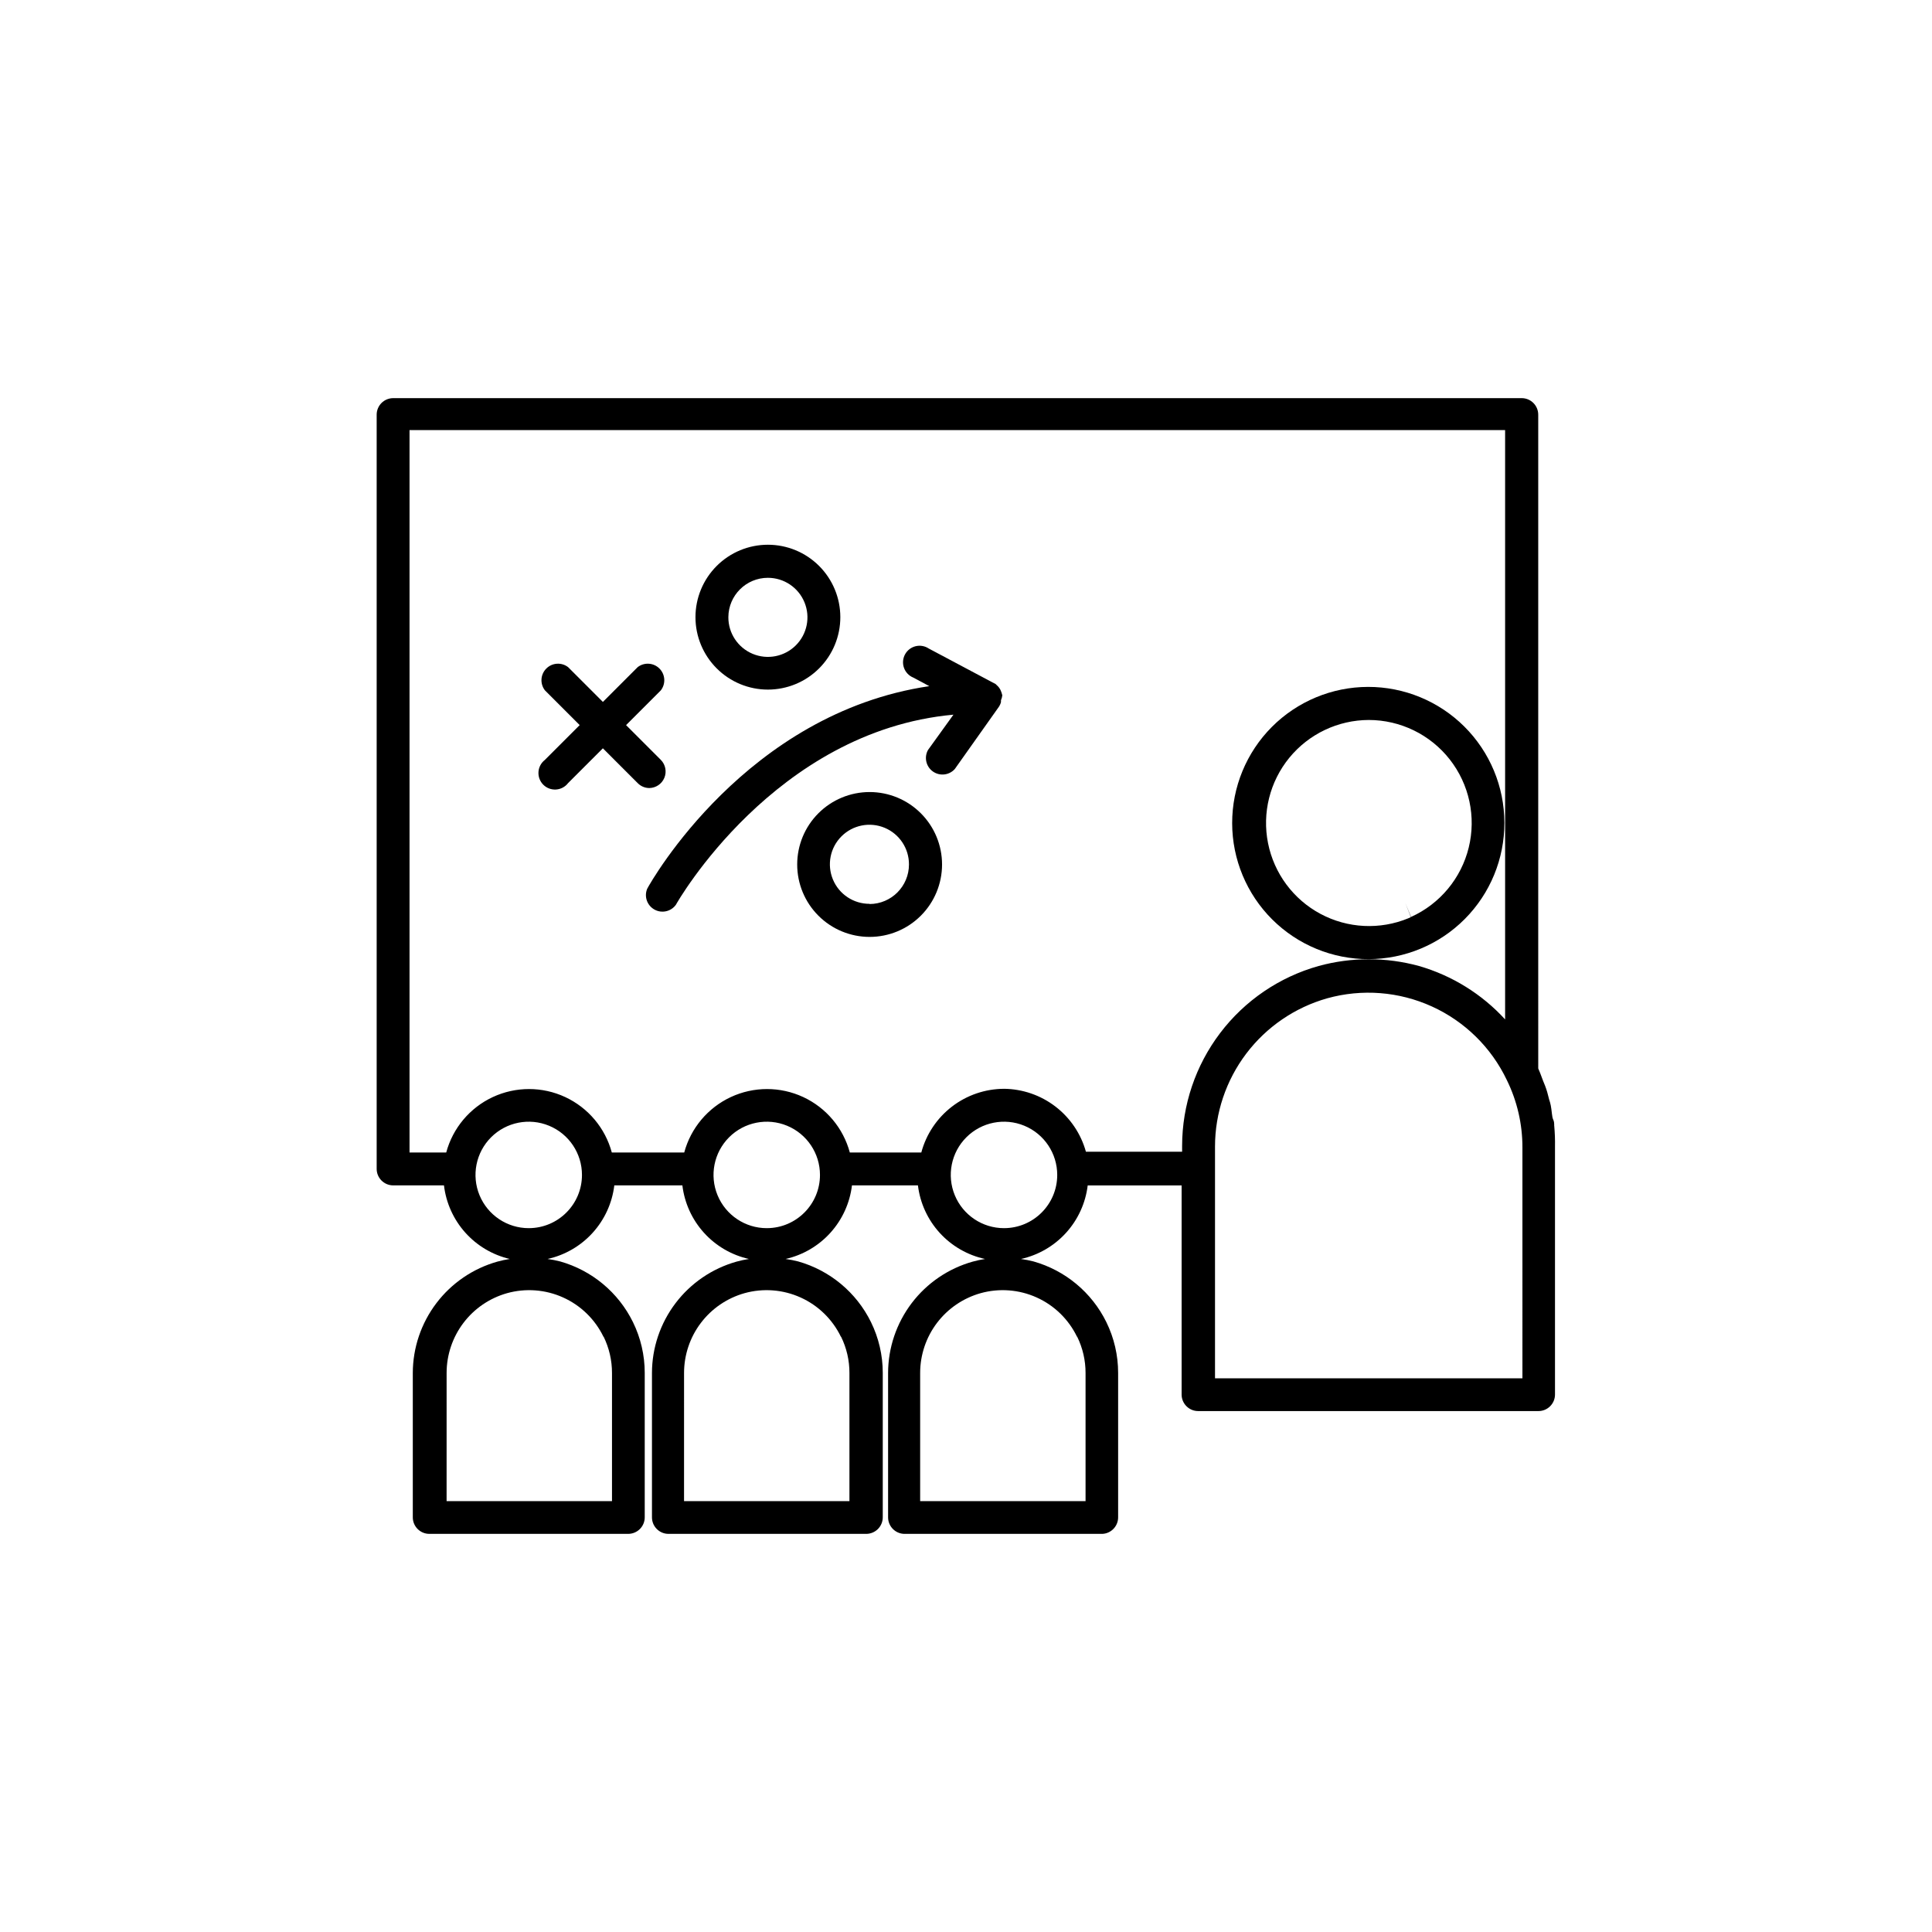
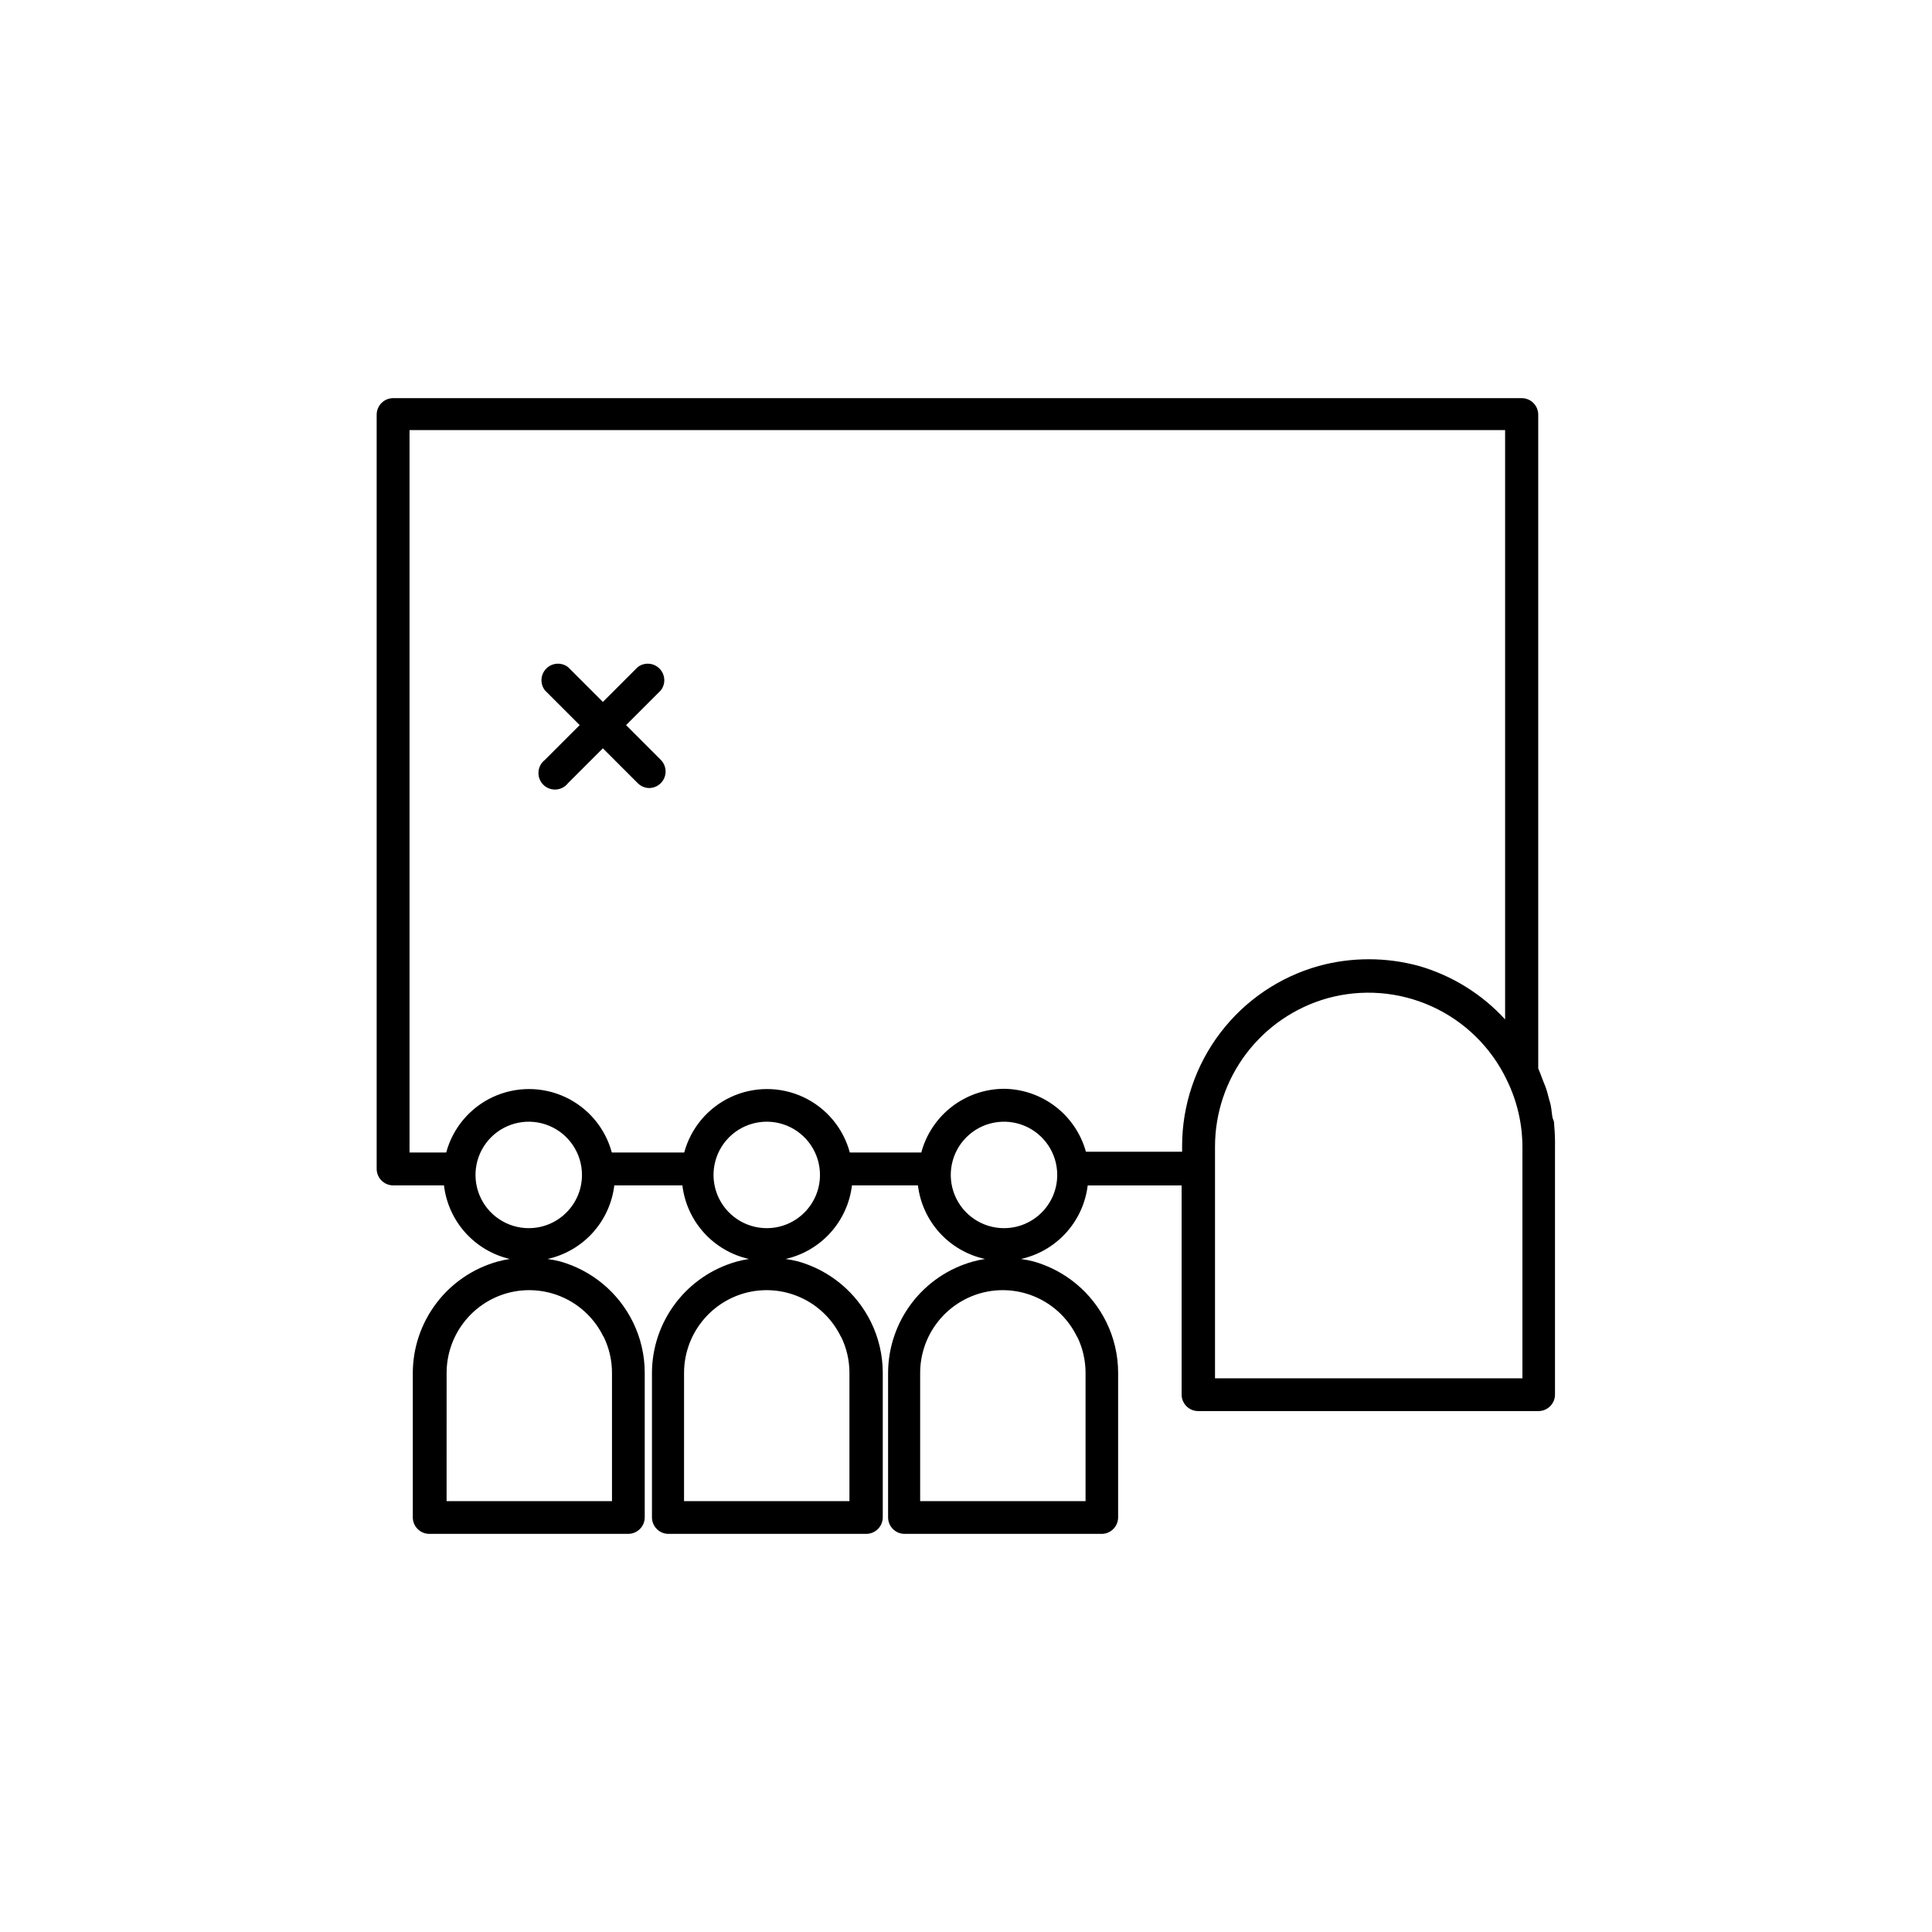
<svg xmlns="http://www.w3.org/2000/svg" fill="#000000" width="800px" height="800px" version="1.1" viewBox="144 144 512 512">
  <g>
    <path d="m555.88 442.37c0-0.605 0-1.16-0.301-1.762-0.301-0.605-0.352-2.418-0.605-3.629-0.25-1.211-0.402-1.359-0.555-2.066-0.152-0.707-0.555-2.168-0.957-3.176-0.402-1.008-0.605-1.461-0.855-2.168-0.25-0.707-0.605-1.613-0.957-2.418l-0.004-25.637v-147.62c0-2.422-1.961-4.383-4.383-4.383h-299.06c-1.16 0-2.277 0.461-3.098 1.281-0.82 0.824-1.285 1.938-1.285 3.102v199.86c0 2.422 1.965 4.383 4.383 4.383h13.453c0.551 4.648 2.519 9.012 5.637 12.504 3.121 3.488 7.238 5.93 11.797 6.996-1.105 0.168-2.199 0.406-3.277 0.703-6.441 1.812-12.113 5.672-16.16 11-4.047 5.332-6.246 11.832-6.258 18.523v38.238c0 2.422 1.961 4.387 4.383 4.387h52.699c1.16 0 2.277-0.465 3.098-1.285 0.824-0.824 1.285-1.938 1.285-3.102v-38.289c0-4.664-1.07-9.266-3.125-13.449-3.859-7.856-10.875-13.695-19.297-16.074-1.094-0.277-2.203-0.492-3.324-0.652 4.606-1.02 8.777-3.445 11.945-6.938 3.168-3.492 5.172-7.879 5.738-12.562h18.039c0.562 4.676 2.559 9.059 5.719 12.551 3.156 3.492 7.32 5.918 11.914 6.949-1.105 0.168-2.199 0.406-3.277 0.703-6.441 1.812-12.113 5.672-16.16 11-4.047 5.332-6.246 11.832-6.258 18.523v38.238c0 2.422 1.961 4.387 4.383 4.387h52.395c1.164 0 2.277-0.465 3.102-1.285 0.82-0.824 1.285-1.938 1.285-3.102v-38.289c0-4.664-1.07-9.266-3.125-13.449-3.859-7.856-10.875-13.695-19.297-16.074-1.094-0.277-2.207-0.496-3.324-0.652 4.586-1.039 8.734-3.469 11.883-6.961 3.148-3.492 5.141-7.871 5.699-12.539h17.484c0.57 4.695 2.59 9.094 5.777 12.59 3.188 3.492 7.383 5.906 12.004 6.91-1.102 0.168-2.195 0.406-3.273 0.703-6.441 1.812-12.117 5.672-16.164 11-4.043 5.332-6.242 11.832-6.254 18.523v38.238c0 2.422 1.961 4.387 4.383 4.387h52.395c2.344-0.109 4.184-2.039 4.184-4.387v-38.289c0-4.664-1.07-9.266-3.125-13.449-3.859-7.856-10.875-13.695-19.297-16.074-1.094-0.277-2.203-0.496-3.324-0.652 4.602-1.02 8.777-3.445 11.945-6.938 3.168-3.492 5.172-7.879 5.738-12.562h24.887v55.422c0 2.418 1.965 4.383 4.383 4.383h90.184c1.164 0 2.277-0.461 3.098-1.285 0.824-0.82 1.285-1.938 1.285-3.098v-65.699c0.035-1.832-0.035-3.664-0.199-5.492zm-251.91 55.871v0.004c1.465 2.996 2.223 6.285 2.215 9.621v33.957h-43.832l0.004-34.008c0.008-4.781 1.574-9.434 4.469-13.242 2.891-3.809 6.945-6.57 11.551-7.867 4.934-1.371 10.195-0.969 14.863 1.141 4.668 2.106 8.449 5.789 10.68 10.398zm-19.852-28.766c-5.703 0-10.848-3.438-13.031-8.707s-0.977-11.34 3.059-15.375c4.035-4.031 10.102-5.238 15.371-3.055 5.273 2.184 8.711 7.324 8.711 13.031 0 7.789-6.316 14.105-14.109 14.105zm82.777 28.766v0.004c1.465 2.996 2.227 6.285 2.215 9.621v33.957h-43.832l0.004-34.008c0.008-4.781 1.574-9.434 4.469-13.242 2.891-3.809 6.945-6.57 11.551-7.867 4.934-1.371 10.195-0.969 14.863 1.141 4.668 2.106 8.449 5.789 10.68 10.398zm-19.699-28.766c-5.707 0-10.848-3.438-13.031-8.707-2.184-5.269-0.977-11.34 3.055-15.375 4.035-4.031 10.105-5.238 15.375-3.055 5.269 2.184 8.707 7.324 8.707 13.031 0 7.75-6.254 14.051-14.004 14.105zm82.273 28.766v0.004c1.465 2.996 2.223 6.285 2.215 9.621v33.957h-43.832v-34.008c0.008-4.781 1.578-9.434 4.469-13.242 2.894-3.809 6.949-6.57 11.555-7.867 4.934-1.371 10.195-0.969 14.863 1.141 4.668 2.106 8.445 5.789 10.68 10.398zm-19.398-28.766c-5.707 0-10.848-3.438-13.031-8.707-2.184-5.269-0.977-11.34 3.059-15.375 4.031-4.031 10.102-5.238 15.371-3.055 5.273 2.184 8.707 7.324 8.707 13.031 0 7.789-6.312 14.105-14.105 14.105zm0-36.93c-5 0.02-9.852 1.68-13.812 4.731-3.961 3.051-6.809 7.32-8.102 12.148h-18.945c-1.742-6.481-6.262-11.855-12.344-14.691-6.086-2.832-13.109-2.832-19.191 0-6.082 2.836-10.602 8.211-12.348 14.691h-19.191c-1.746-6.481-6.266-11.855-12.348-14.691-6.082-2.832-13.105-2.832-19.191 0-6.082 2.836-10.602 8.211-12.344 14.691h-9.723v-191.45h290.34v156.18c-6.16-6.727-14.059-11.625-22.824-14.156-8.707-2.383-17.895-2.383-26.598 0-10.398 2.918-19.559 9.152-26.09 17.758-6.527 8.602-10.07 19.102-10.086 29.902v1.562l-25.492-0.004c-1.32-4.758-4.156-8.957-8.07-11.965-3.918-3.008-8.707-4.66-13.645-4.711zm137.39 76.73h-81.469v-61.414c0.004-8.891 2.91-17.539 8.273-24.633 5.363-7.09 12.898-12.238 21.453-14.664 9.215-2.566 19.043-1.801 27.75 2.16 8.711 3.961 15.742 10.867 19.859 19.504 2.734 5.566 4.148 11.688 4.133 17.887z" />
-     <path d="m506.71 398.18c9.562-0.027 18.723-3.848 25.469-10.629 6.746-6.781 10.523-15.961 10.5-25.527-0.02-9.562-3.84-18.727-10.617-25.477-6.777-6.746-15.957-10.527-25.52-10.512-9.566 0.02-18.73 3.832-25.484 10.605-6.75 6.777-10.535 15.953-10.523 25.52 0.016 9.574 3.836 18.75 10.621 25.508s15.977 10.539 25.555 10.512zm0-63.379c8.387 0 16.312 3.856 21.488 10.457 5.176 6.606 7.031 15.219 5.027 23.367-2 8.145-7.637 14.918-15.281 18.371l-1.512-3.68 1.461 3.727-0.656 0.301v0.004c-7.551 3.117-16.098 2.691-23.301-1.164-7.199-3.852-12.297-10.727-13.895-18.734-1.598-8.012 0.473-16.316 5.644-22.637 5.176-6.32 12.906-9.992 21.07-10.012z" />
-     <path d="m374.46 353.9c-5.094 0-9.977 2.023-13.574 5.625-3.602 3.598-5.621 8.48-5.621 13.57 0 5.094 2.019 9.973 5.621 13.574 3.598 3.602 8.48 5.621 13.574 5.621 5.09 0 9.973-2.019 13.57-5.621 3.602-3.602 5.625-8.48 5.625-13.574 0-5.09-2.023-9.973-5.625-13.57-3.598-3.602-8.48-5.625-13.57-5.625zm0 29.625c-4.25 0.02-8.09-2.523-9.723-6.445-1.637-3.922-0.742-8.441 2.262-11.441 3.004-3.004 7.523-3.898 11.441-2.266 3.922 1.637 6.469 5.477 6.445 9.723 0 5.769-4.66 10.453-10.426 10.48z" />
-     <path d="m347.5 326.75c5.094 0 9.977-2.023 13.574-5.625 3.602-3.598 5.621-8.48 5.621-13.57 0-5.094-2.019-9.973-5.621-13.574-3.598-3.602-8.48-5.621-13.574-5.621-5.09 0-9.973 2.019-13.57 5.621-3.602 3.602-5.625 8.48-5.625 13.574 0 5.09 2.023 9.973 5.625 13.57 3.598 3.602 8.48 5.625 13.57 5.625zm0-29.625c4.246 0 8.07 2.559 9.688 6.481 1.621 3.922 0.715 8.434-2.293 11.426-3.008 2.992-7.523 3.879-11.438 2.238-3.914-1.637-6.457-5.473-6.434-9.715 0.027-5.769 4.711-10.43 10.477-10.43z" />
    <path d="m316.06 352.84c1.758-0.023 3.332-1.09 4.004-2.715 0.668-1.625 0.301-3.492-0.93-4.742l-9.219-9.219 9.219-9.219v-0.004c1.344-1.746 1.18-4.215-0.375-5.769-1.555-1.559-4.027-1.719-5.769-0.375l-9.219 9.219-9.219-9.219h-0.004c-1.746-1.344-4.215-1.184-5.769 0.375-1.559 1.555-1.719 4.023-0.375 5.769l9.219 9.219-9.219 9.219v0.004c-1 0.77-1.621 1.93-1.703 3.188-0.082 1.262 0.383 2.492 1.273 3.387 0.891 0.891 2.125 1.355 3.383 1.273 1.262-0.082 2.422-0.703 3.191-1.703l9.219-9.219 9.219 9.219h0.004c0.805 0.832 1.914 1.301 3.07 1.312z" />
-     <path d="m409.62 328.26c-0.113-0.508-0.281-0.996-0.504-1.461l-0.301-0.504c-0.203-0.281-0.441-0.535-0.707-0.758l-0.25-0.25-17.734-9.422c-1.031-0.688-2.305-0.906-3.508-0.602-1.199 0.305-2.219 1.102-2.797 2.199-0.578 1.094-0.668 2.383-0.246 3.547 0.426 1.164 1.32 2.098 2.469 2.562l4.231 2.266c-48.414 7.156-73.656 51.594-74.766 53.707-0.844 2.055-0.016 4.418 1.926 5.496 1.941 1.082 4.383 0.539 5.684-1.262 0.25-0.504 26.148-46.047 73.555-50.383l-6.75 9.371c-1.07 1.953-0.512 4.398 1.305 5.688 1.816 1.285 4.312 1.008 5.801-0.648l11.637-16.426c0.277-0.398 0.48-0.84 0.605-1.309 0.008-0.168 0.008-0.336 0-0.504 0.184-0.414 0.305-0.859 0.352-1.309z" />
  </g>
</svg>